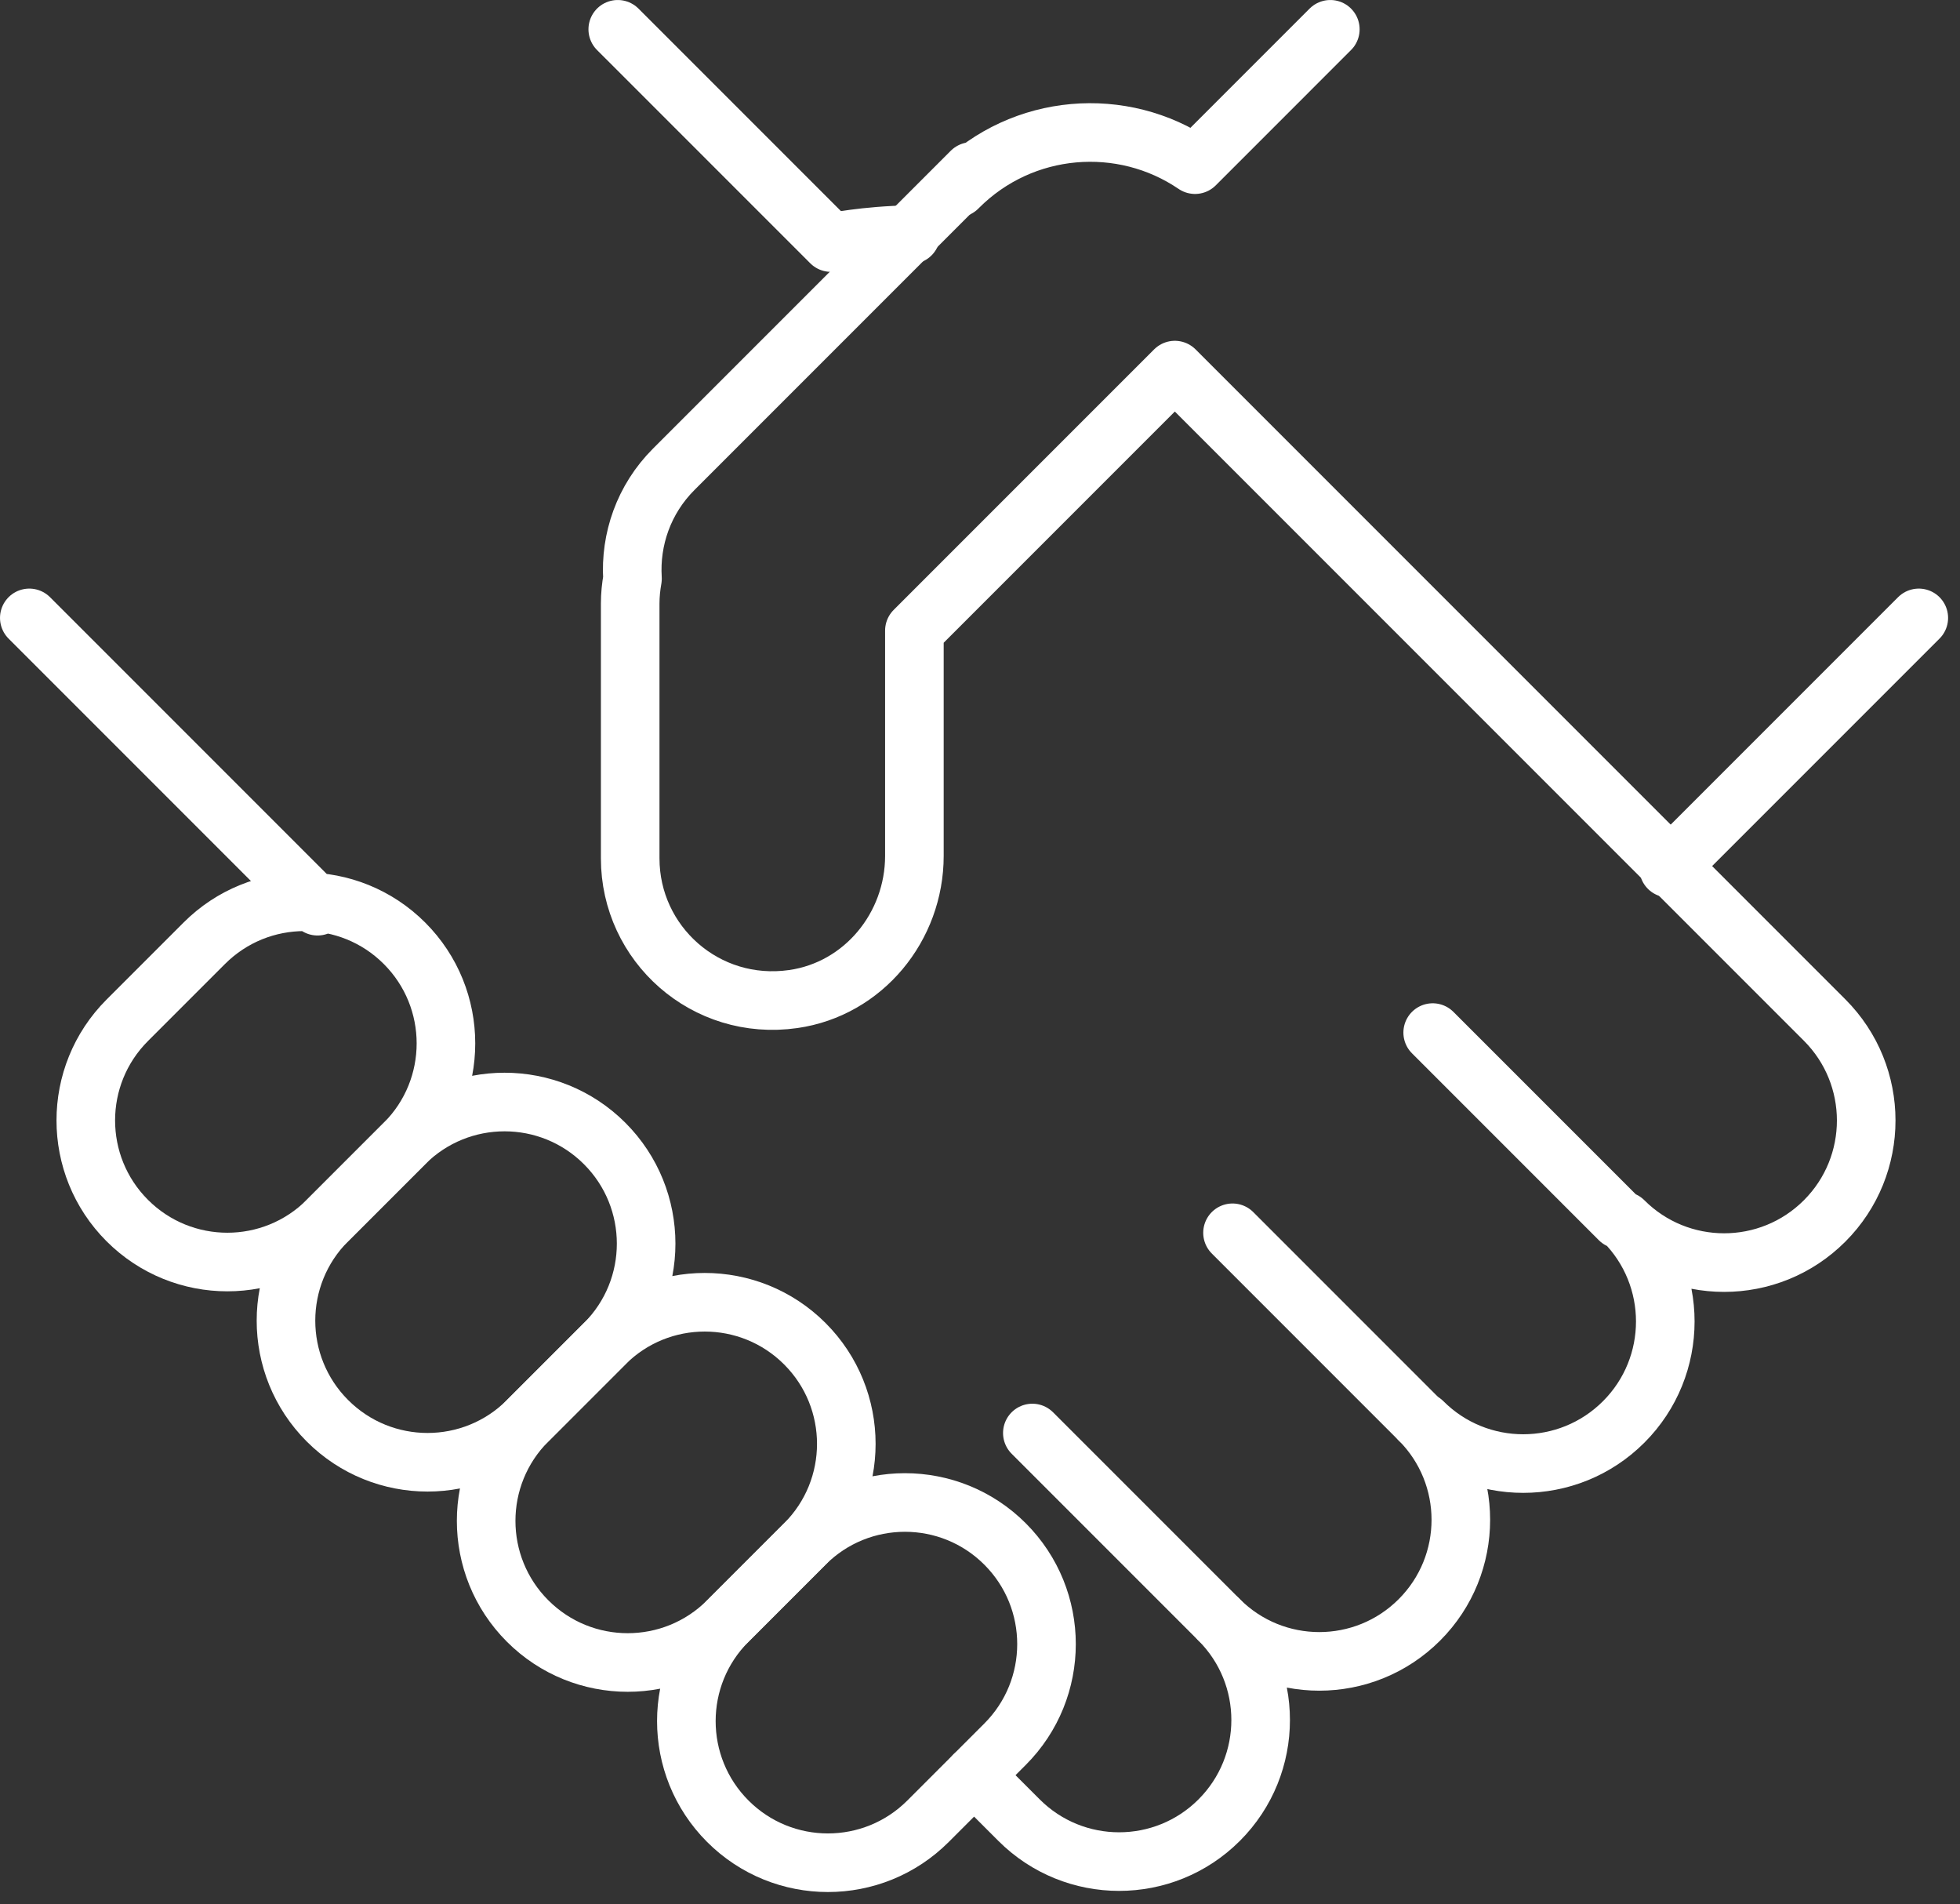
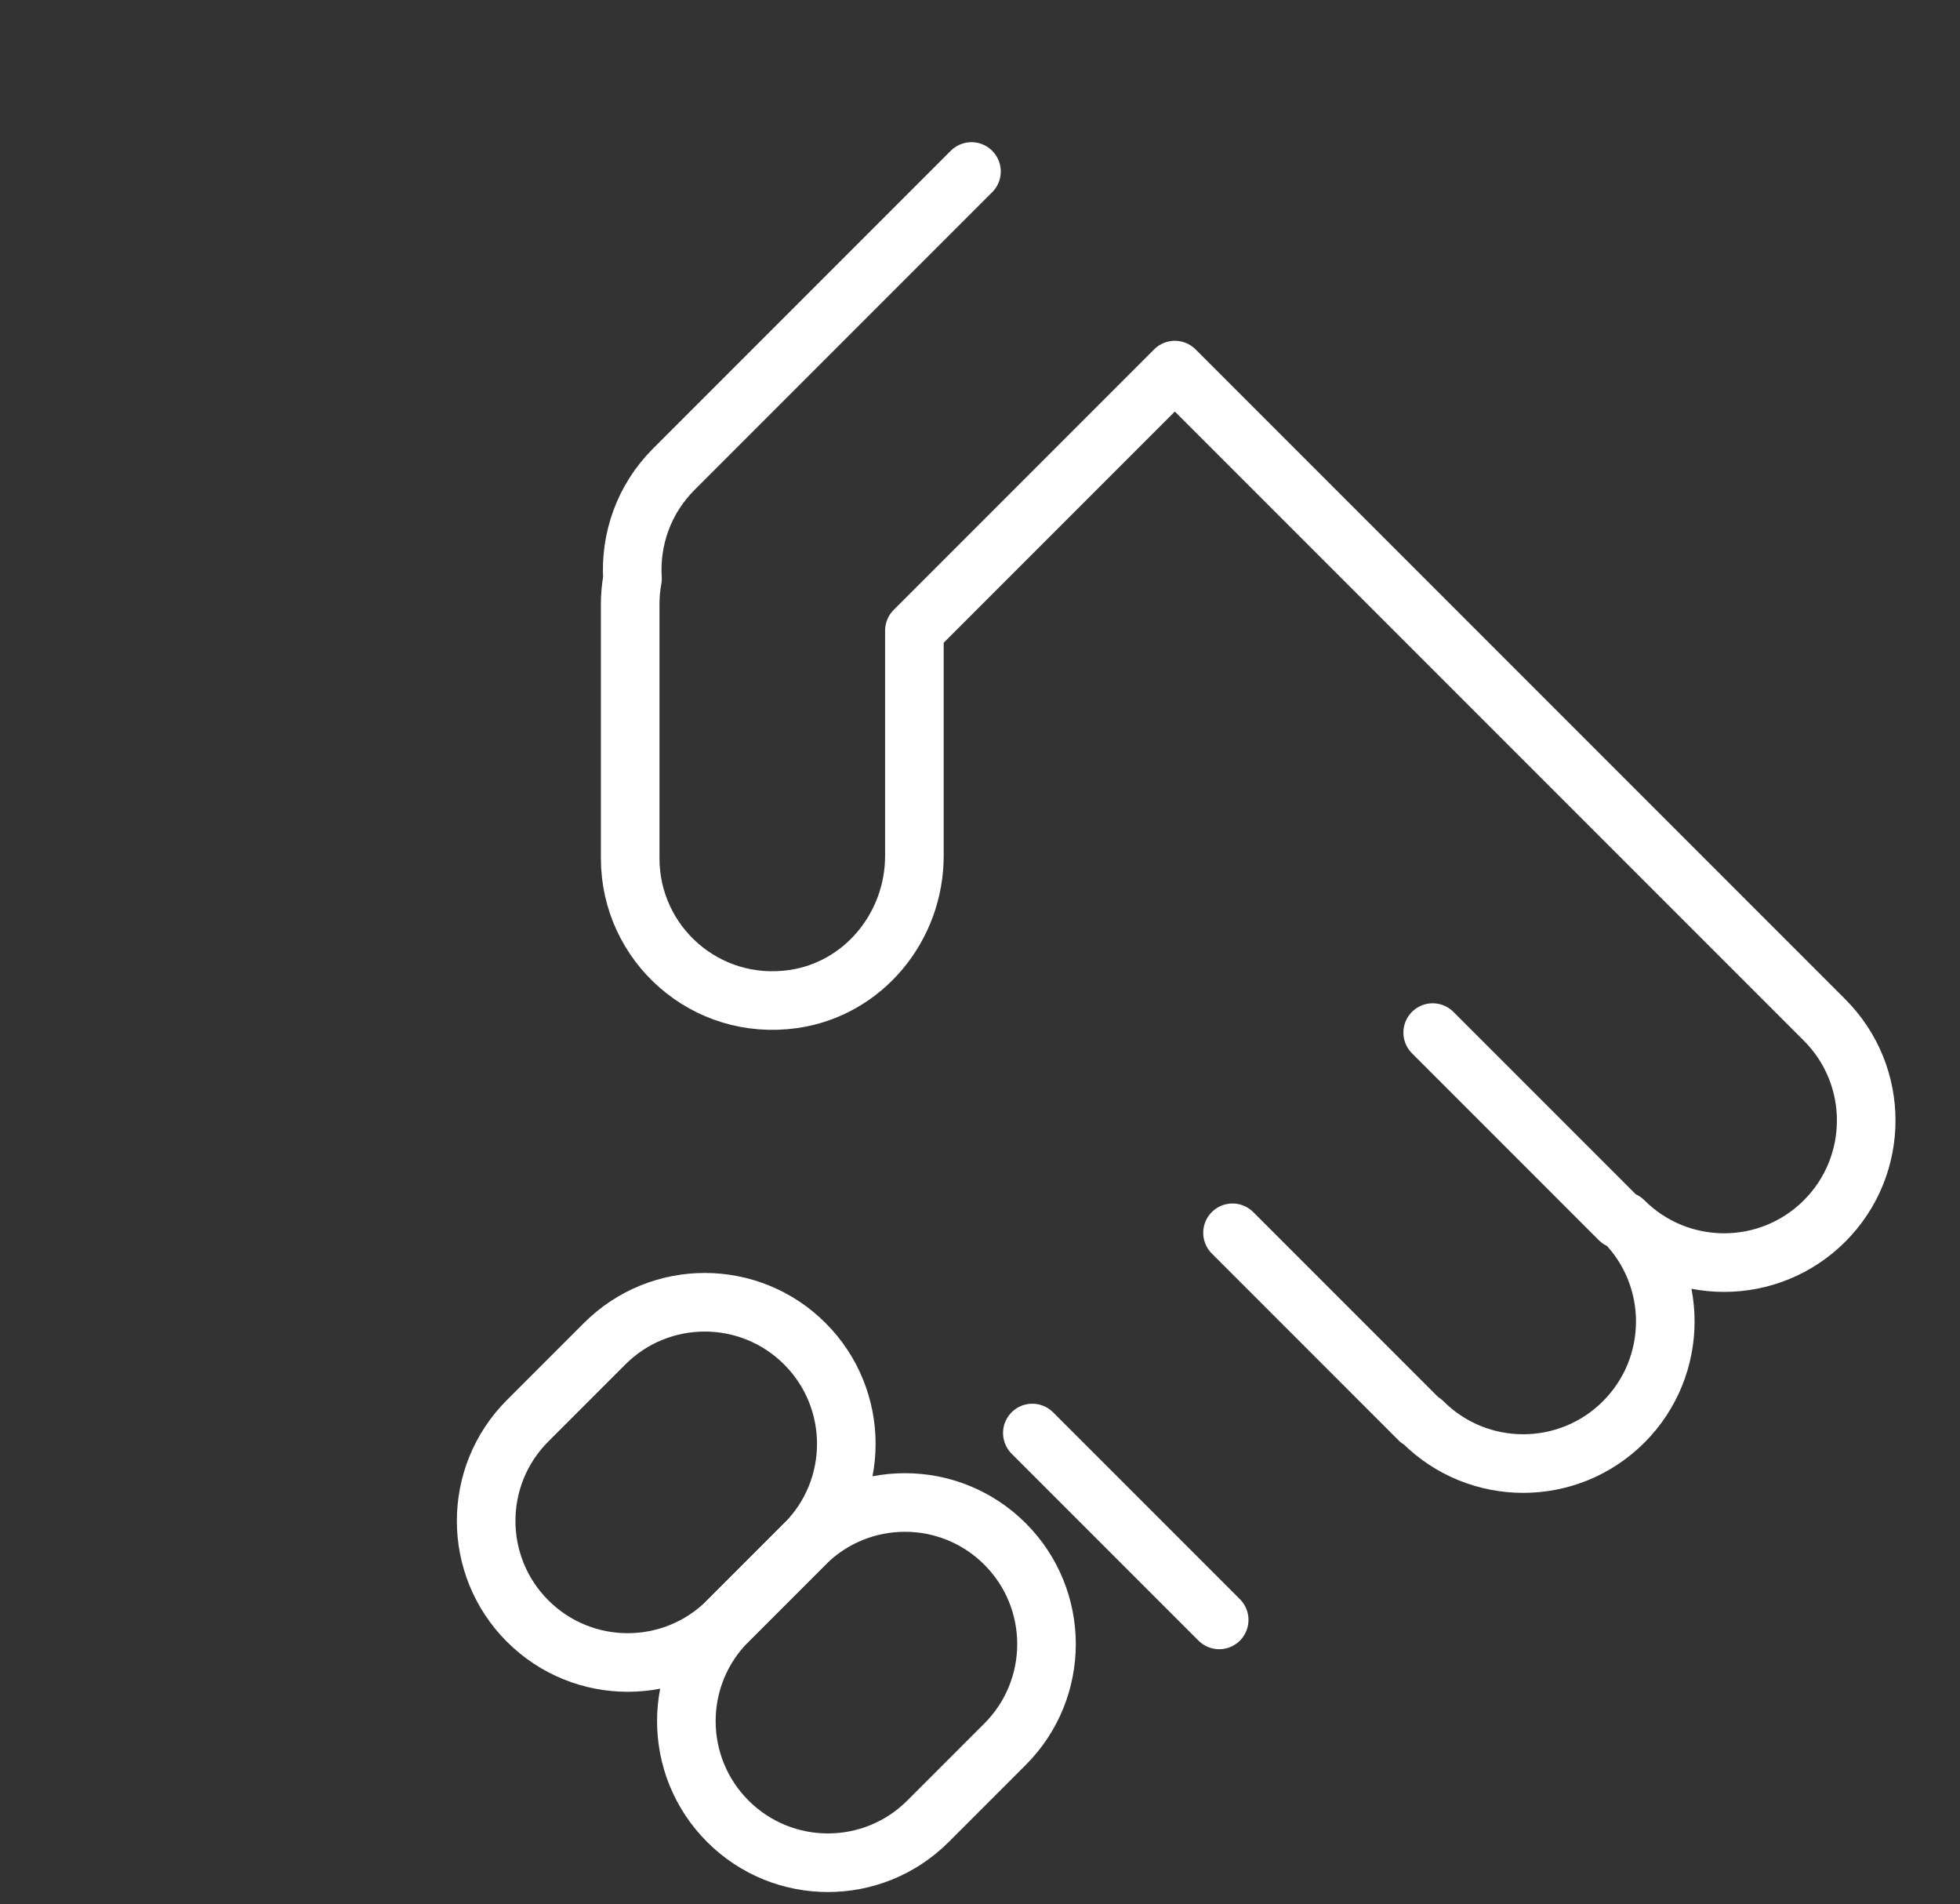
<svg xmlns="http://www.w3.org/2000/svg" width="139" height="135" fill="none" viewBox="0 0 139 135">
  <rect x="0" y="0" width="139" height="135" fill="#333333" stroke="none" />
  <g stroke="#fff" stroke-linecap="round" stroke-linejoin="round" stroke-width="4.155">
    <path d="M71.276 109.47c-3.921-3.921-10.277-3.921-14.198 0l-5.462 5.462c-3.921 3.92-3.921 10.277 0 14.198s10.277 3.921 14.198 0l5.462-5.462c3.921-3.921 3.921-10.278 0-14.198z" />
    <path d="M57.078 95.273c-3.921-3.921-10.277-3.921-14.198 0l-5.462 5.462c-3.921 3.921-3.921 10.277 0 14.198s10.277 3.921 14.198 0l5.462-5.462c3.921-3.921 3.921-10.278 0-14.198z" />
-     <path d="M42.882 81.076c-3.921-3.921-10.277-3.921-14.198 0l-5.462 5.462c-3.921 3.921-3.921 10.277 0 14.198 3.921 3.921 10.277 3.921 14.198 0l5.462-5.462c3.921-3.921 3.921-10.277 0-14.198z" />
-     <path d="M28.685 66.879c-3.921-3.921-10.277-3.921-14.198 0l-5.462 5.462c-3.921 3.921-3.921 10.277 0 14.198 3.921 3.921 10.277 3.921 14.198 0l5.462-5.462c3.921-3.921 3.921-10.277 0-14.198zM136.078 43.81l-17.742 17.742M67.912 13.322l.053-.053c4.565-4.565 11.636-5.097 16.785-1.595l9.595-9.596M86.464 114.854c3.92 3.921 10.276 3.921 14.196 0 3.92-3.92 3.92-10.275 0-14.195m-31.58 25.204 1.669 1.669 1.518 1.518c3.92 3.92 10.276 3.92 14.196 0 3.92-3.92 3.92-10.275 0-14.196M2.078 43.81 22.519 64.251m42.077-47.614c-3.235.048-5.665.561-5.665.561L43.81 2.078" />
    <path d="M100.898 100.818c3.935 3.935 10.315 3.935 14.25 0 3.935-3.934 3.935-10.314 0-14.249 3.935 3.935 10.314 3.935 14.249 0 3.935-3.935 3.935-10.315 0-14.249l-11.603-11.603-34.476-34.476-18.471 18.471v15.972c0 5.026-3.611 9.437-8.586 10.15-6.228.893-11.569-3.915-11.569-9.97V42.791c0-.602.062-1.188.163-1.76-.173-2.784.794-5.626 2.922-7.754l21.118-21.118M114.855 86.463l-13.251-13.251m-.945 27.447L87.408 87.407m-.945 27.447-13.251-13.251" />
  </g>
</svg>